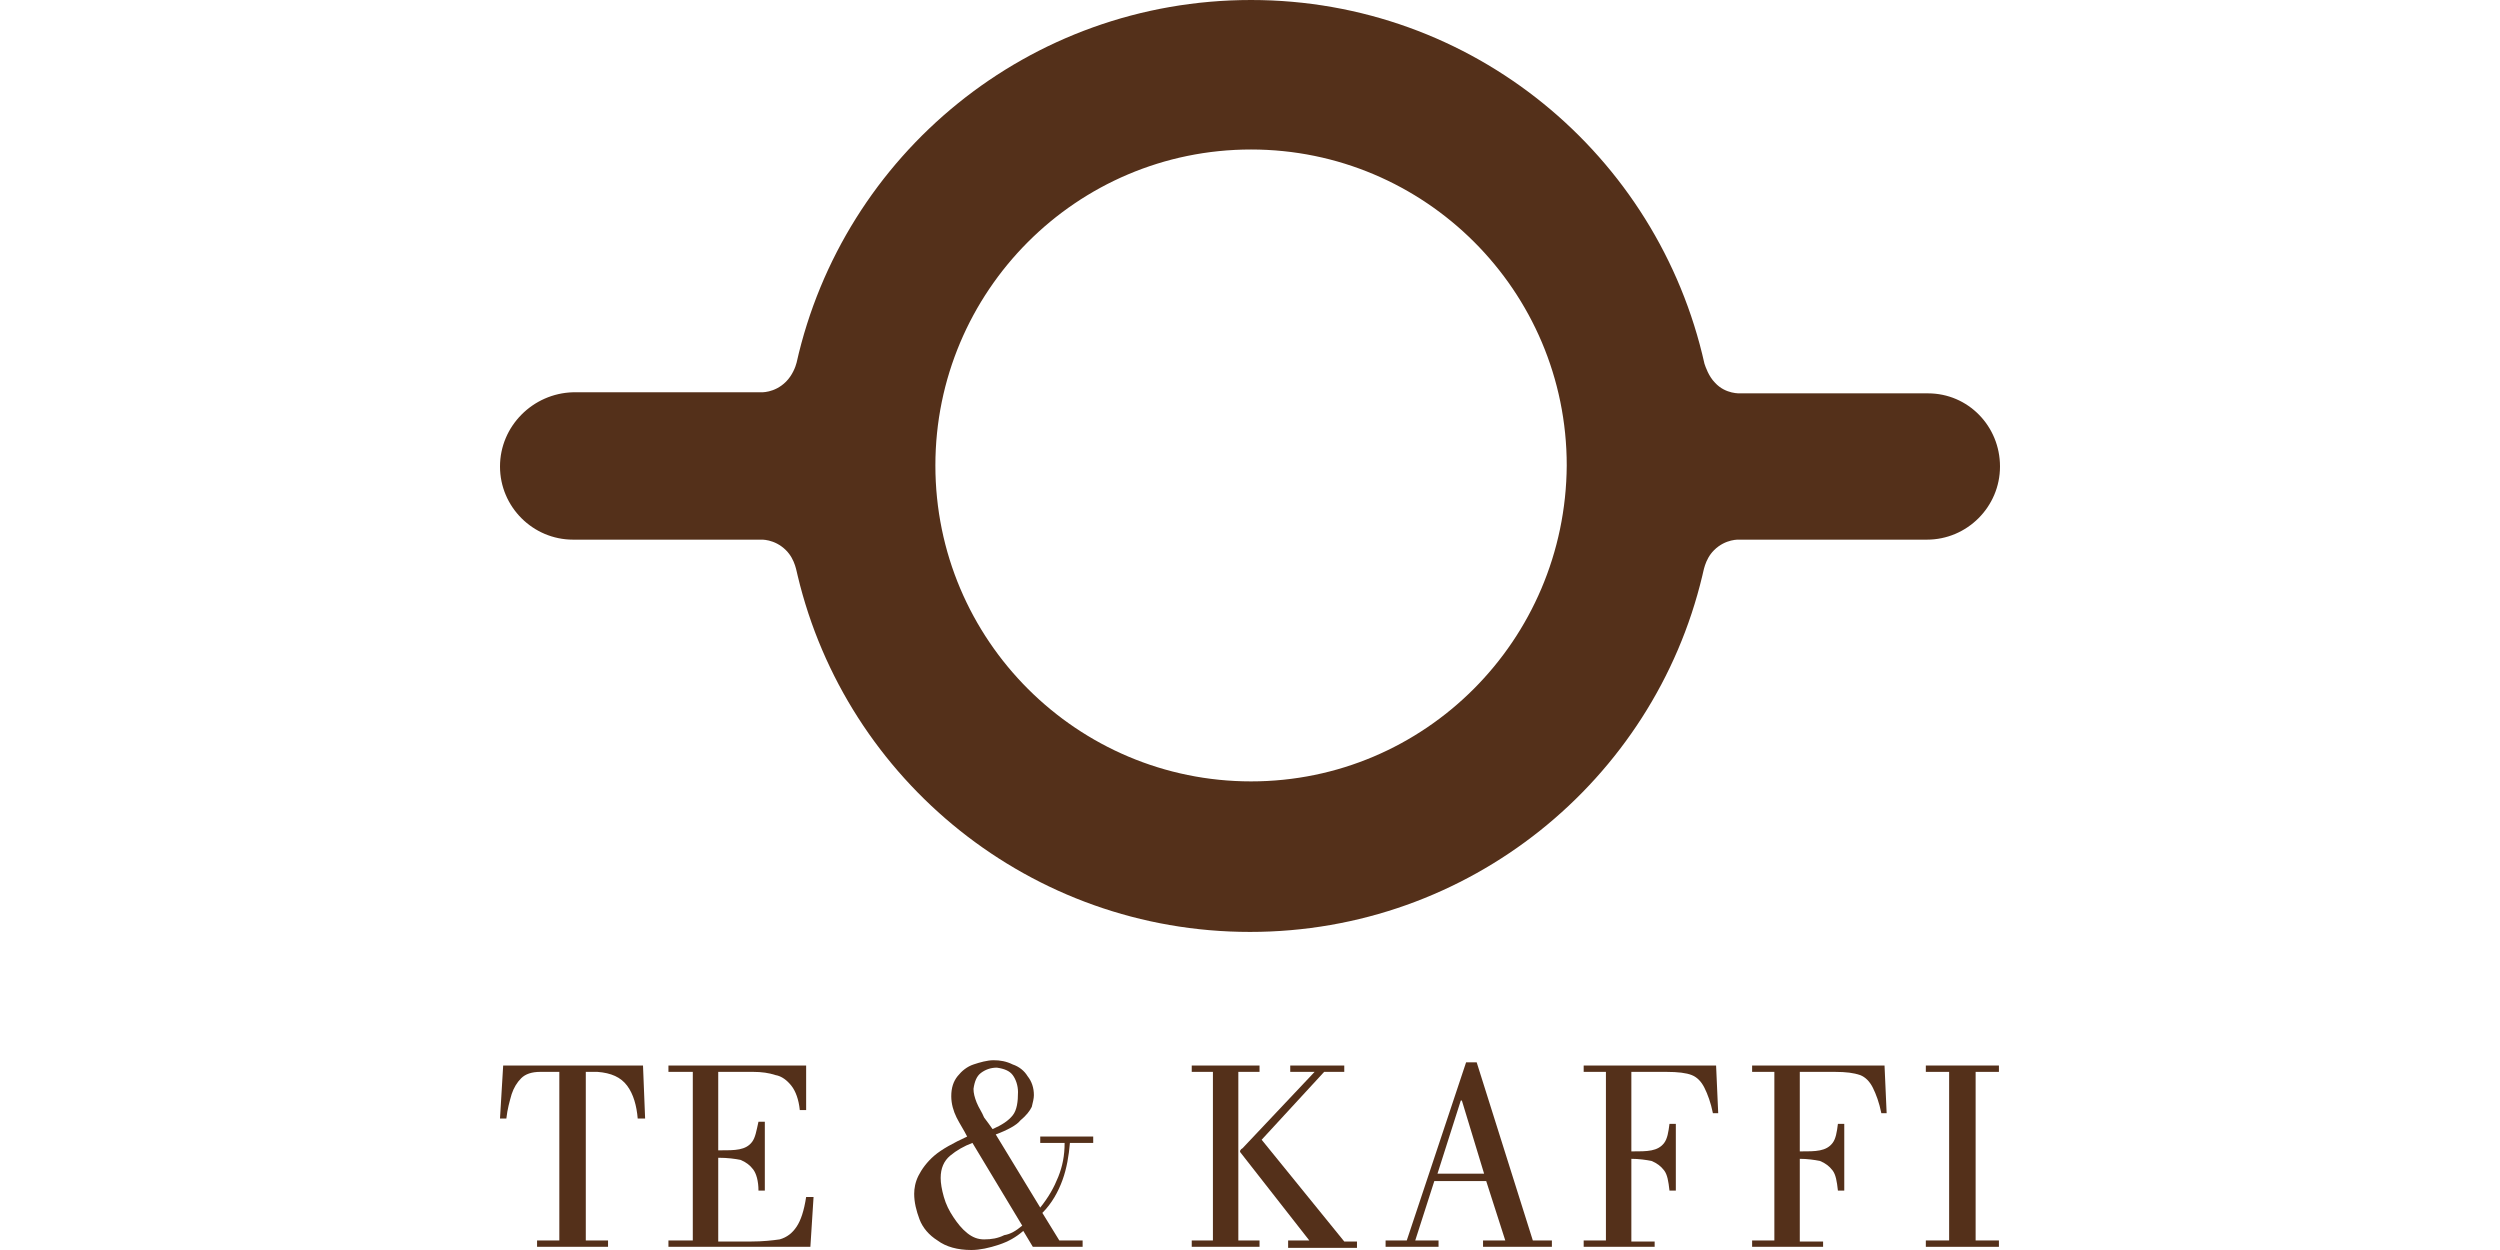
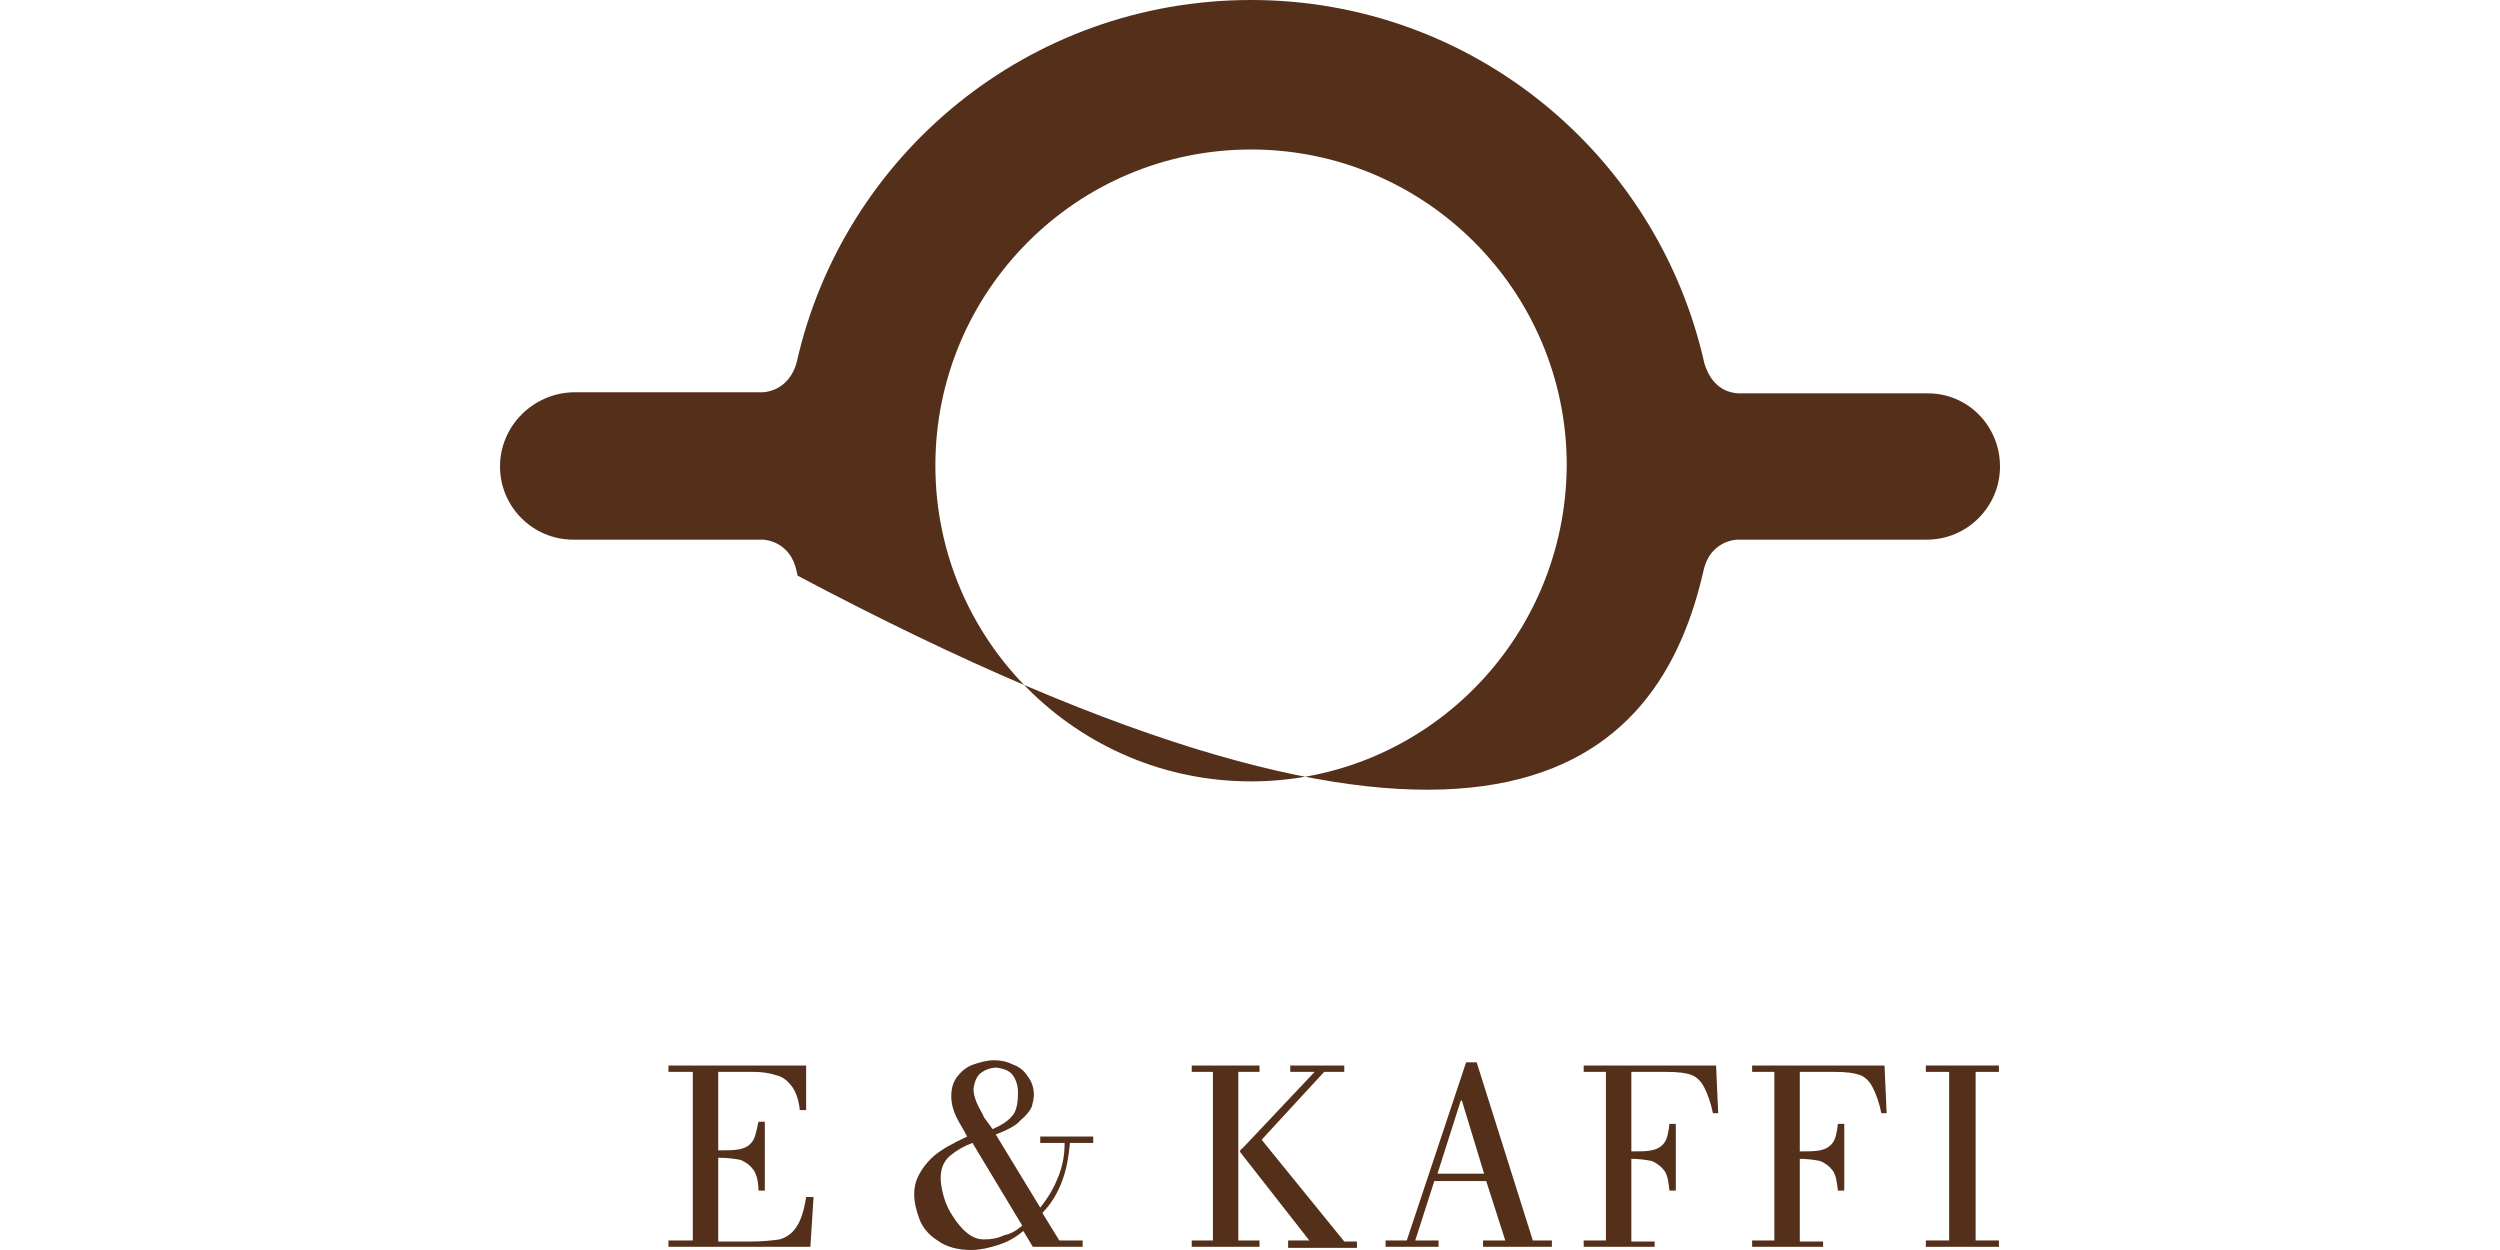
<svg xmlns="http://www.w3.org/2000/svg" width="144" height="72" viewBox="0 0 144 72" fill="none">
-   <path fill-rule="evenodd" clip-rule="evenodd" d="M35.023 71.817H30.935V71.45H32.217V61.74H31.118C30.63 61.74 30.264 61.863 30.02 62.107C29.776 62.351 29.593 62.657 29.471 63.023C29.349 63.45 29.227 63.878 29.166 64.427H28.8L28.983 61.374H37.037L37.159 64.427H36.732C36.671 63.695 36.488 63.023 36.122 62.534C35.756 62.046 35.207 61.801 34.413 61.74H33.742V71.45H35.023V71.817Z" fill="#54301A" />
  <path fill-rule="evenodd" clip-rule="evenodd" d="M46.678 71.817H38.502V71.45H39.905V61.74H38.502V61.374H46.434V63.939H46.068C46.007 63.328 45.824 62.84 45.58 62.534C45.336 62.229 45.031 61.985 44.665 61.924C44.299 61.801 43.871 61.74 43.383 61.74H41.37V66.26C41.919 66.26 42.285 66.26 42.59 66.198C42.895 66.137 43.139 66.015 43.322 65.771C43.505 65.527 43.566 65.16 43.688 64.611H44.054V68.58H43.688C43.688 68.031 43.566 67.603 43.383 67.359C43.2 67.115 42.956 66.931 42.651 66.809C42.346 66.748 41.919 66.687 41.37 66.687V71.511H43.261C43.932 71.511 44.482 71.45 44.909 71.389C45.336 71.267 45.641 71.023 45.885 70.656C46.129 70.29 46.312 69.74 46.434 68.947H46.861L46.678 71.817Z" fill="#54301A" />
  <path fill-rule="evenodd" clip-rule="evenodd" d="M57.172 65.038C57.722 64.794 58.088 64.55 58.332 64.244C58.576 63.939 58.637 63.45 58.637 62.901C58.637 62.535 58.515 62.168 58.332 61.924C58.149 61.679 57.844 61.557 57.417 61.496C57.05 61.496 56.745 61.618 56.501 61.802C56.257 61.985 56.135 62.29 56.074 62.718C56.074 62.962 56.135 63.206 56.257 63.512C56.379 63.817 56.562 64.061 56.684 64.367C56.867 64.611 57.05 64.855 57.172 65.038ZM57.355 65.344L59.918 69.557C60.406 68.947 60.712 68.397 60.956 67.786C61.2 67.176 61.322 66.565 61.322 65.832H59.918V65.466H62.969V65.832H61.627C61.566 66.565 61.444 67.298 61.2 67.97C60.956 68.641 60.589 69.313 60.04 69.863L61.017 71.451H62.359V71.817H59.491L58.942 70.901C58.515 71.267 58.088 71.512 57.539 71.695C56.989 71.878 56.44 72 55.952 72C55.159 72 54.488 71.817 54 71.451C53.511 71.145 53.145 70.718 52.962 70.229C52.779 69.741 52.657 69.252 52.657 68.763C52.657 68.458 52.718 68.092 52.901 67.725C53.084 67.359 53.389 66.931 53.816 66.565C54.244 66.199 54.915 65.832 55.708 65.466C55.525 65.099 55.281 64.733 55.098 64.367C54.915 64 54.793 63.573 54.793 63.145C54.793 62.657 54.915 62.29 55.159 61.985C55.403 61.679 55.708 61.435 56.074 61.313C56.44 61.191 56.867 61.069 57.233 61.069C57.6 61.069 57.966 61.13 58.332 61.313C58.698 61.435 59.003 61.679 59.186 61.985C59.43 62.29 59.552 62.657 59.552 63.084C59.552 63.267 59.491 63.512 59.43 63.756C59.308 64 59.125 64.244 58.759 64.55C58.576 64.794 58.027 65.099 57.355 65.344ZM58.881 70.596L56.013 65.832C55.525 66.015 55.098 66.26 54.732 66.565C54.366 66.87 54.183 67.298 54.183 67.847C54.183 68.153 54.244 68.519 54.366 68.947C54.488 69.374 54.671 69.741 54.915 70.107C55.159 70.473 55.403 70.779 55.708 71.023C56.013 71.267 56.318 71.389 56.684 71.389C57.111 71.389 57.478 71.328 57.844 71.145C58.21 71.084 58.515 70.901 58.881 70.596Z" fill="#54301A" />
  <path fill-rule="evenodd" clip-rule="evenodd" d="M75.722 61.74H74.318V61.374H77.43V61.74H76.271L72.671 65.649L77.43 71.511H78.162V71.878H74.196V71.45H75.416L71.45 66.382C71.389 66.321 71.45 66.198 71.572 66.137L75.722 61.74ZM72.549 71.45V71.817H68.644V71.45H69.864V61.74H68.644V61.374H72.549V61.74H71.328V71.45H72.549Z" fill="#54301A" />
  <path fill-rule="evenodd" clip-rule="evenodd" d="M82.799 67.603H85.484L84.203 63.389H84.142L82.799 67.603ZM82.86 71.817H79.81V71.451H81.03L84.447 61.191H85.057L88.291 71.451H89.389V71.817H85.423V71.451H86.704L85.606 68.031H82.616L81.518 71.451H82.86V71.817Z" fill="#54301A" />
  <path fill-rule="evenodd" clip-rule="evenodd" d="M95.369 71.817H91.22V71.45H92.501V61.74H91.22V61.374H98.847L98.969 64.122H98.664C98.542 63.511 98.359 63.023 98.176 62.657C97.993 62.29 97.749 62.046 97.444 61.924C97.138 61.801 96.65 61.74 95.979 61.74H93.966V66.321C94.454 66.321 94.82 66.321 95.125 66.26C95.43 66.198 95.674 66.076 95.857 65.832C96.04 65.588 96.101 65.221 96.162 64.733H96.528V68.58H96.162C96.101 68.031 96.04 67.664 95.857 67.42C95.674 67.176 95.43 66.992 95.125 66.87C94.82 66.809 94.393 66.748 93.966 66.748V71.511H95.308V71.817H95.369Z" fill="#54301A" />
  <path fill-rule="evenodd" clip-rule="evenodd" d="M105.071 71.817H100.922V71.45H102.203V61.74H100.922V61.374H108.549L108.671 64.122H108.366C108.244 63.511 108.061 63.023 107.878 62.657C107.695 62.29 107.451 62.046 107.146 61.924C106.78 61.801 106.352 61.74 105.681 61.74H103.668V66.321C104.156 66.321 104.522 66.321 104.827 66.26C105.132 66.198 105.376 66.076 105.559 65.832C105.742 65.588 105.803 65.221 105.864 64.733H106.23V68.58H105.864C105.803 68.031 105.742 67.664 105.559 67.42C105.376 67.176 105.132 66.992 104.827 66.87C104.522 66.809 104.095 66.748 103.668 66.748V71.511H105.01V71.817H105.071Z" fill="#54301A" />
  <path fill-rule="evenodd" clip-rule="evenodd" d="M115.138 71.45V71.817H110.928V71.45H112.27V61.74H110.928V61.374H115.138V61.74H113.796V71.45H115.138Z" fill="#54301A" />
-   <path d="M111.051 22.657H100.251C100.251 22.657 99.396 22.718 98.786 22.046C98.42 21.679 98.237 21.13 98.176 20.947C95.491 8.916 84.813 0 72.061 0C59.247 0 48.569 8.916 45.885 20.886C45.824 21.13 45.641 21.618 45.274 21.985C44.603 22.657 43.81 22.595 43.81 22.595H33.01C30.691 22.657 28.8 24.55 28.8 26.87C28.8 29.191 30.691 31.084 33.01 31.084H43.81C43.81 31.084 44.603 31.023 45.274 31.695C45.824 32.244 45.885 32.977 45.946 33.16C48.752 44.947 59.369 53.679 72 53.679C84.63 53.679 95.247 44.947 98.054 33.16C98.115 32.977 98.176 32.244 98.725 31.695C99.396 31.023 100.19 31.084 100.19 31.084H110.99C113.308 31.084 115.2 29.191 115.2 26.87C115.2 24.55 113.369 22.657 111.051 22.657ZM72.061 45.008C62.054 45.008 53.878 36.886 53.878 26.809C53.878 16.794 61.993 8.611 72.061 8.611C82.068 8.611 90.244 16.733 90.244 26.809C90.183 36.886 82.068 45.008 72.061 45.008Z" fill="#54301A" />
+   <path d="M111.051 22.657H100.251C100.251 22.657 99.396 22.718 98.786 22.046C98.42 21.679 98.237 21.13 98.176 20.947C95.491 8.916 84.813 0 72.061 0C59.247 0 48.569 8.916 45.885 20.886C45.824 21.13 45.641 21.618 45.274 21.985C44.603 22.657 43.81 22.595 43.81 22.595H33.01C30.691 22.657 28.8 24.55 28.8 26.87C28.8 29.191 30.691 31.084 33.01 31.084H43.81C43.81 31.084 44.603 31.023 45.274 31.695C45.824 32.244 45.885 32.977 45.946 33.16C84.63 53.679 95.247 44.947 98.054 33.16C98.115 32.977 98.176 32.244 98.725 31.695C99.396 31.023 100.19 31.084 100.19 31.084H110.99C113.308 31.084 115.2 29.191 115.2 26.87C115.2 24.55 113.369 22.657 111.051 22.657ZM72.061 45.008C62.054 45.008 53.878 36.886 53.878 26.809C53.878 16.794 61.993 8.611 72.061 8.611C82.068 8.611 90.244 16.733 90.244 26.809C90.183 36.886 82.068 45.008 72.061 45.008Z" fill="#54301A" />
</svg>